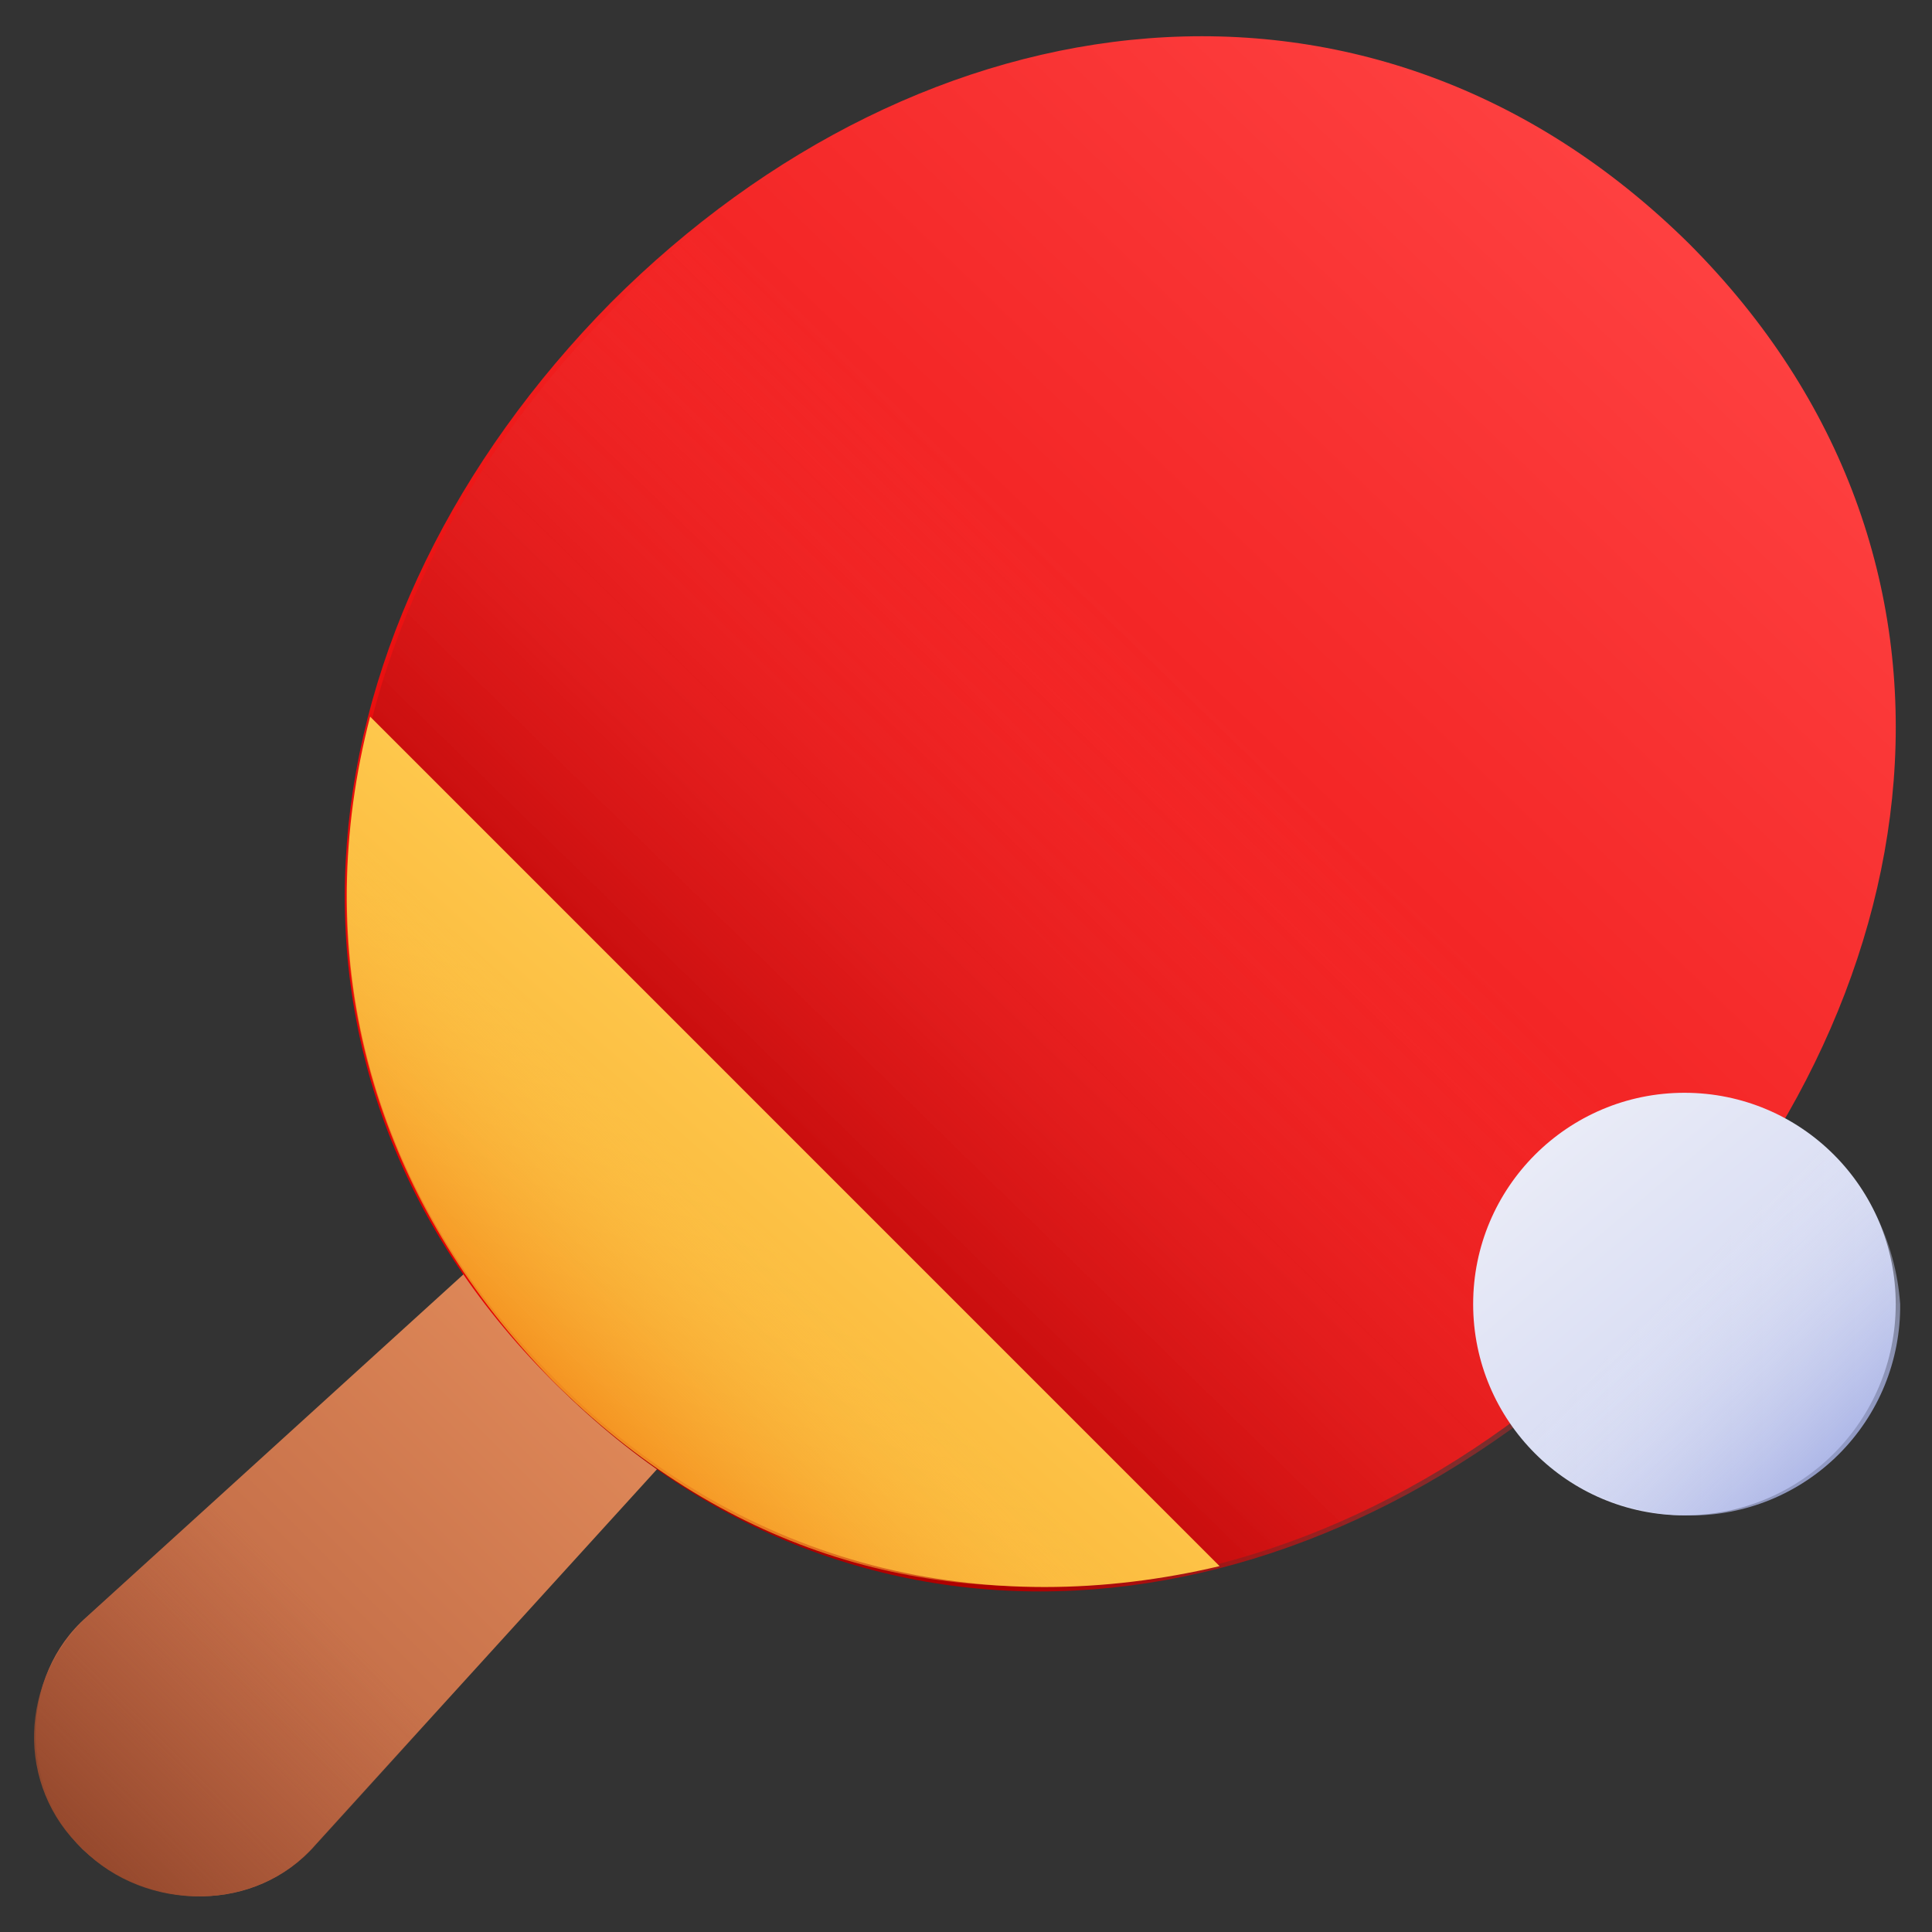
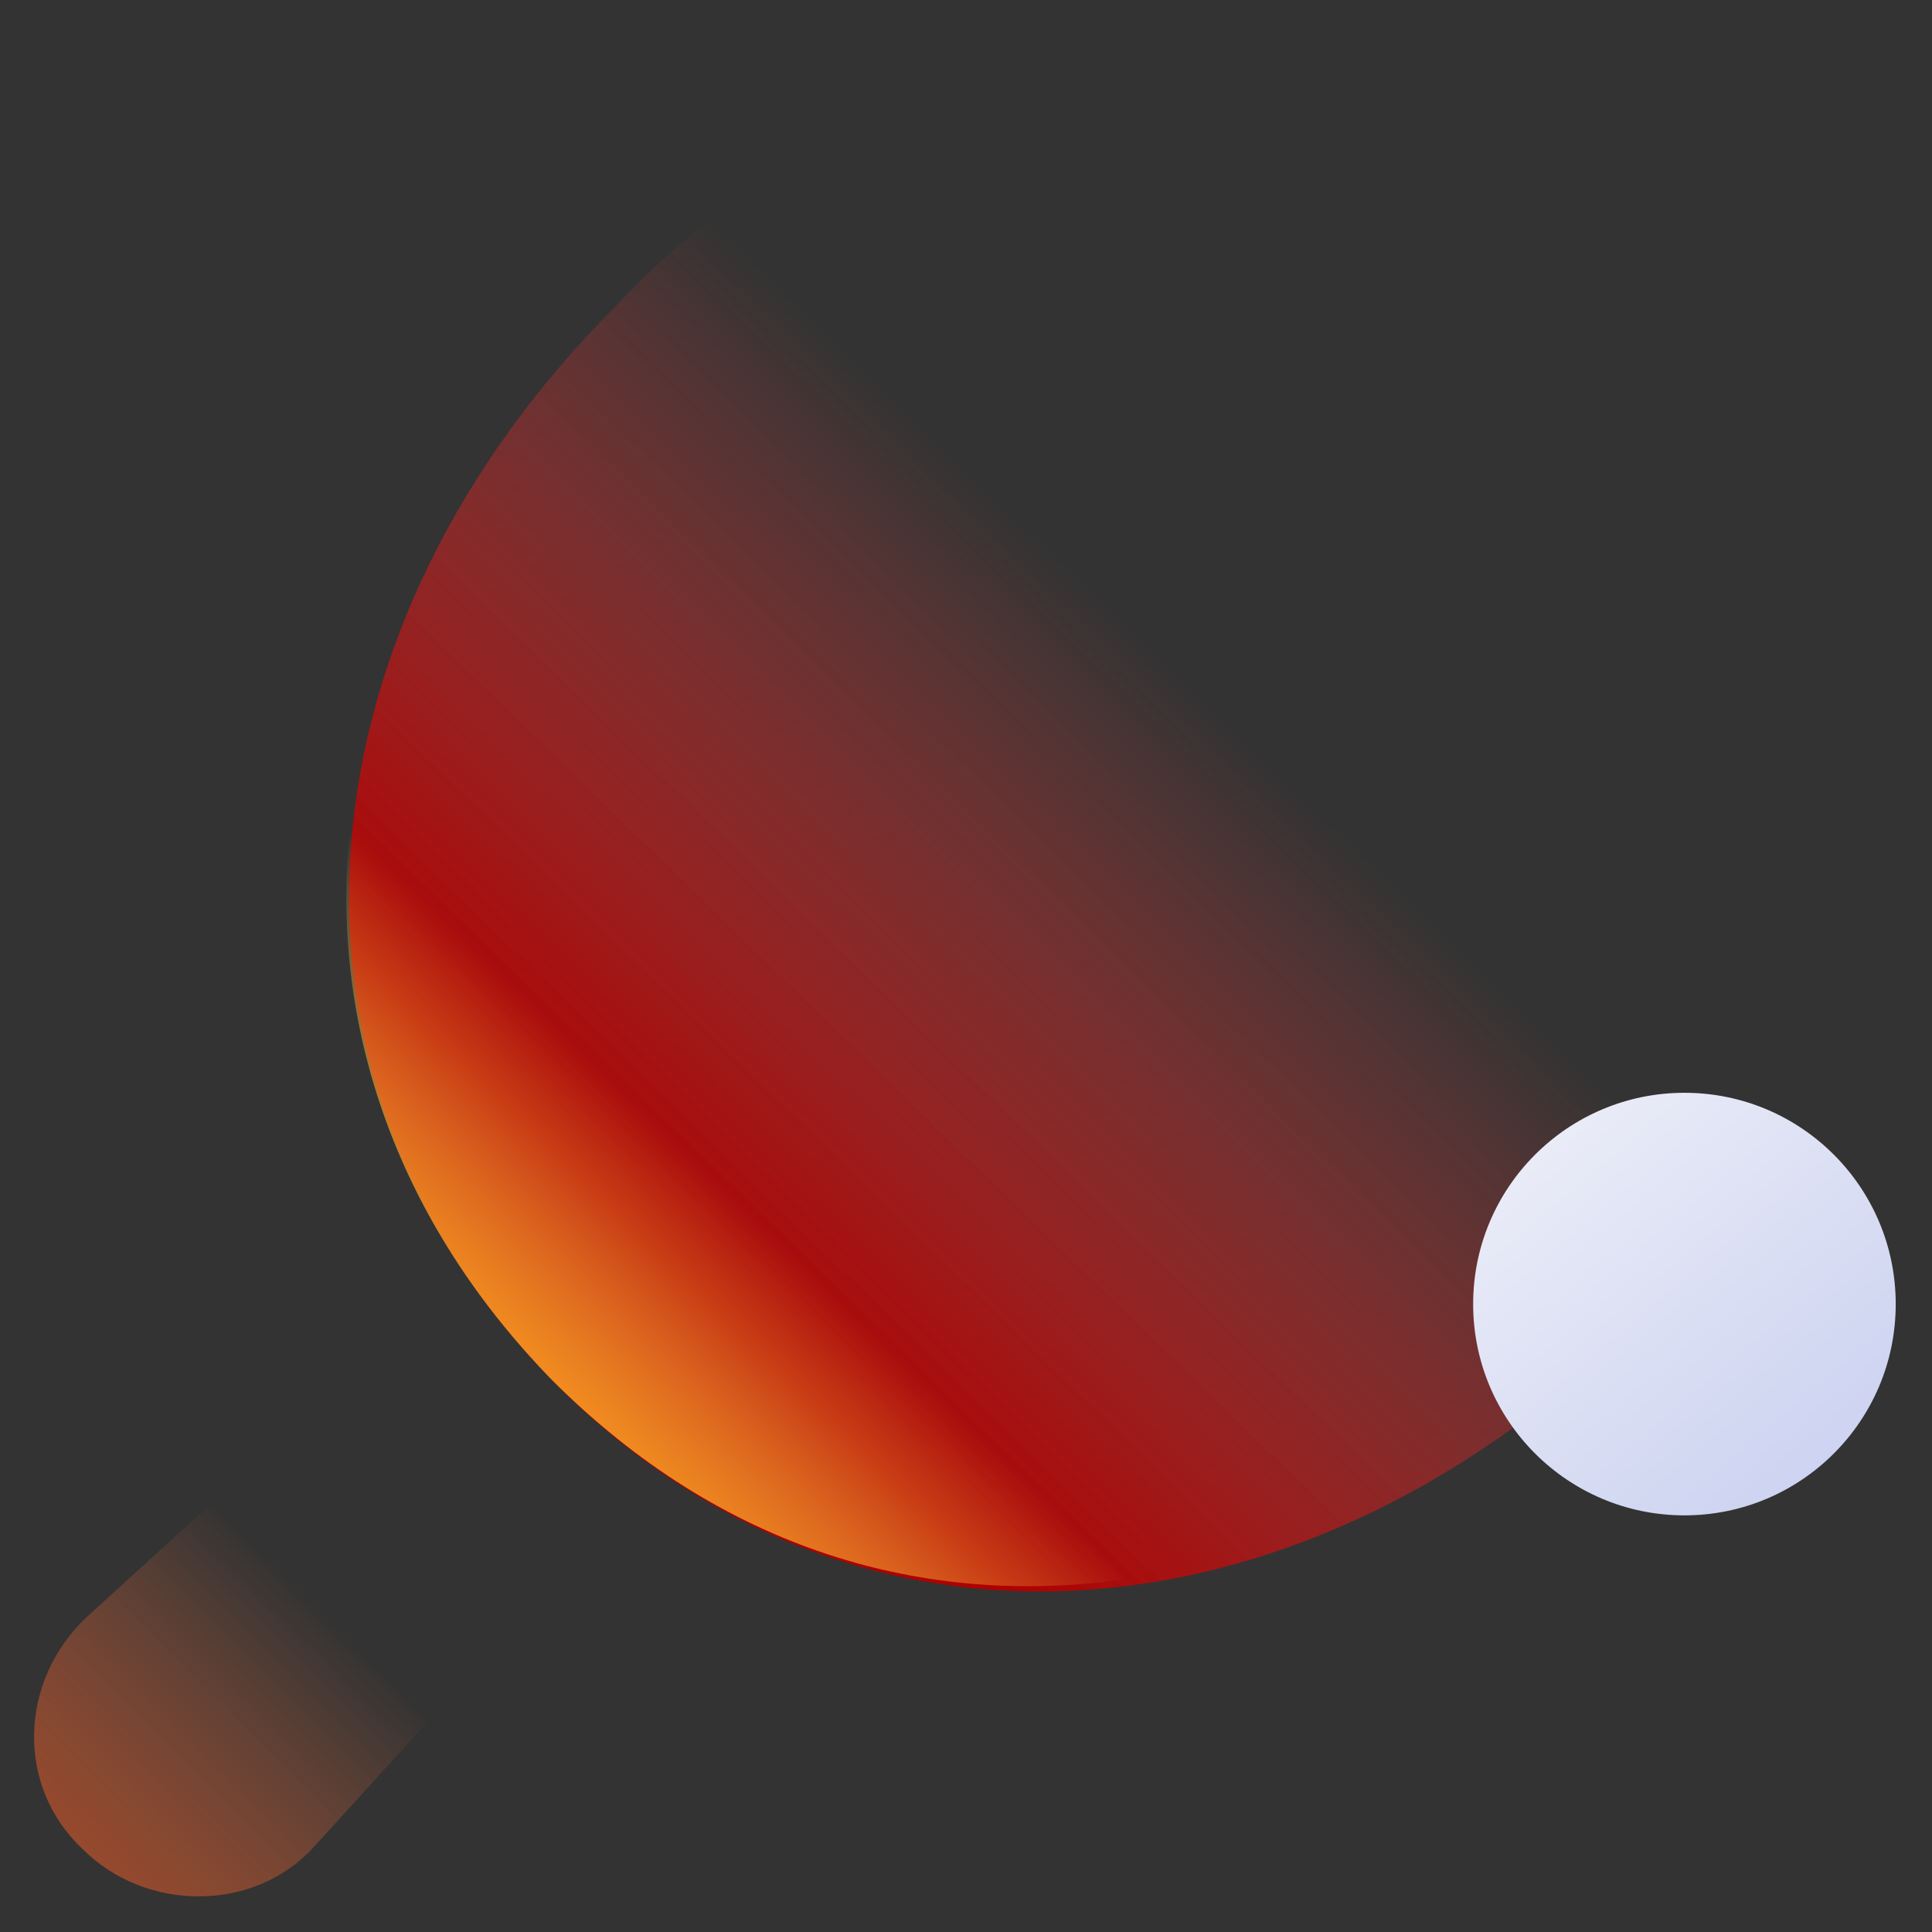
<svg xmlns="http://www.w3.org/2000/svg" width="40" height="40" viewBox="0 0 40 40" fill="none">
  <rect x="0" y="0" width="40" height="40" fill="#333333" stroke="none" />
-   <path d="M1.712 38.288C0.399 36.975 0.399 34.7 1.796 33.475L11.516 24.638C12.034 24.165 12.713 23.91 13.414 23.925C14.115 23.941 14.783 24.226 15.278 24.722C15.774 25.218 16.059 25.885 16.075 26.586C16.09 27.287 15.835 27.966 15.362 28.484L6.525 38.2C5.3 39.6 3.116 39.6 1.712 38.288Z" fill="url(#paint0_linear_2785)" />
-   <path d="M33.737 27.35C27.263 33.825 17.987 35.05 11.425 28.575C4.95 22.1 6.175 12.825 12.65 6.263C19.125 -0.213 28.4 -1.438 34.963 5.038C41.438 11.516 40.213 20.788 33.737 27.35Z" fill="url(#paint1_linear_2785)" />
  <path d="M16.412 3.375C15.052 4.187 13.814 5.189 12.737 6.35C6.263 12.825 5.038 22.1 11.516 28.662C17.991 35.137 27.266 33.912 33.828 27.438C34.938 26.314 35.934 25.083 36.8 23.763L16.412 3.375Z" fill="url(#paint2_linear_2785)" />
-   <path d="M7.663 14.837C6.437 19.562 7.484 24.55 11.516 28.575C15.45 32.516 20.438 33.563 25.25 32.425L7.663 14.837Z" fill="url(#paint3_linear_2785)" />
  <path d="M34.875 31.374C37.291 31.374 39.249 29.416 39.249 27C39.249 24.584 37.291 22.625 34.875 22.625C32.459 22.625 30.5 24.584 30.5 27C30.5 29.416 32.459 31.374 34.875 31.374Z" fill="url(#paint4_linear_2785)" />
  <path d="M7.316 16.588C6.704 20.788 8.016 25.072 11.432 28.576C14.932 32.076 19.132 33.3 23.332 32.691L7.316 16.588Z" fill="url(#paint5_linear_2785)" />
  <path d="M5.738 29.888L1.8 33.475C0.399 34.788 0.312 36.976 1.716 38.288C3.029 39.601 5.303 39.601 6.528 38.204L10.116 34.267L5.738 29.888Z" fill="url(#paint6_linear_2785)" />
-   <path d="M37.675 23.675L31.291 29.45C31.7 30.047 32.249 30.534 32.89 30.869C33.53 31.205 34.243 31.379 34.966 31.376C35.542 31.381 36.114 31.272 36.647 31.054C37.18 30.836 37.665 30.514 38.072 30.107C38.48 29.699 38.802 29.215 39.02 28.682C39.237 28.148 39.347 27.577 39.341 27.001C39.25 25.688 38.638 24.462 37.675 23.675Z" fill="url(#paint7_linear_2785)" />
  <defs>
    <linearGradient id="paint0_linear_2785" x1="12.7" y1="27.28" x2="1.812" y2="38.167" gradientUnits="userSpaceOnUse">
      <stop stop-color="#E28B5A" />
      <stop offset="1" stop-color="#B35E3E" />
    </linearGradient>
    <linearGradient id="paint1_linear_2785" x1="35.717" y1="3.9" x2="11.634" y2="28.947" gradientUnits="userSpaceOnUse">
      <stop stop-color="#FF4343" />
      <stop offset="1" stop-color="#E40000" />
    </linearGradient>
    <linearGradient id="paint2_linear_2785" x1="25.266" y1="14.774" x2="14.027" y2="26.308" gradientUnits="userSpaceOnUse">
      <stop stop-color="#FF4343" stop-opacity="0" />
      <stop offset="1" stop-color="#AF0000" />
    </linearGradient>
    <linearGradient id="paint3_linear_2785" x1="17.48" y1="22.512" x2="11.716" y2="29.015" gradientUnits="userSpaceOnUse">
      <stop stop-color="#FFCA4F" />
      <stop offset="1" stop-color="#F7AE30" />
    </linearGradient>
    <linearGradient id="paint4_linear_2785" x1="31.988" y1="23.447" x2="37.85" y2="30.36" gradientUnits="userSpaceOnUse">
      <stop stop-color="#EAECF7" />
      <stop offset="1" stop-color="#CDD3F1" />
    </linearGradient>
    <linearGradient id="paint5_linear_2785" x1="15.085" y1="24.715" x2="11.184" y2="28.755" gradientUnits="userSpaceOnUse">
      <stop stop-color="#FFCA4F" stop-opacity="0" />
      <stop offset="1" stop-color="#F4901F" />
    </linearGradient>
    <linearGradient id="paint6_linear_2785" x1="6.726" y1="33.334" x2="1.758" y2="38.319" gradientUnits="userSpaceOnUse">
      <stop stop-color="#B35E3E" stop-opacity="0" />
      <stop offset="1" stop-color="#96492D" />
    </linearGradient>
    <linearGradient id="paint7_linear_2785" x1="34.669" y1="26.693" x2="38.749" y2="30.878" gradientUnits="userSpaceOnUse">
      <stop stop-color="#E2E5F4" stop-opacity="0" />
      <stop offset="1" stop-color="#9AA6E2" />
    </linearGradient>
  </defs>
</svg>